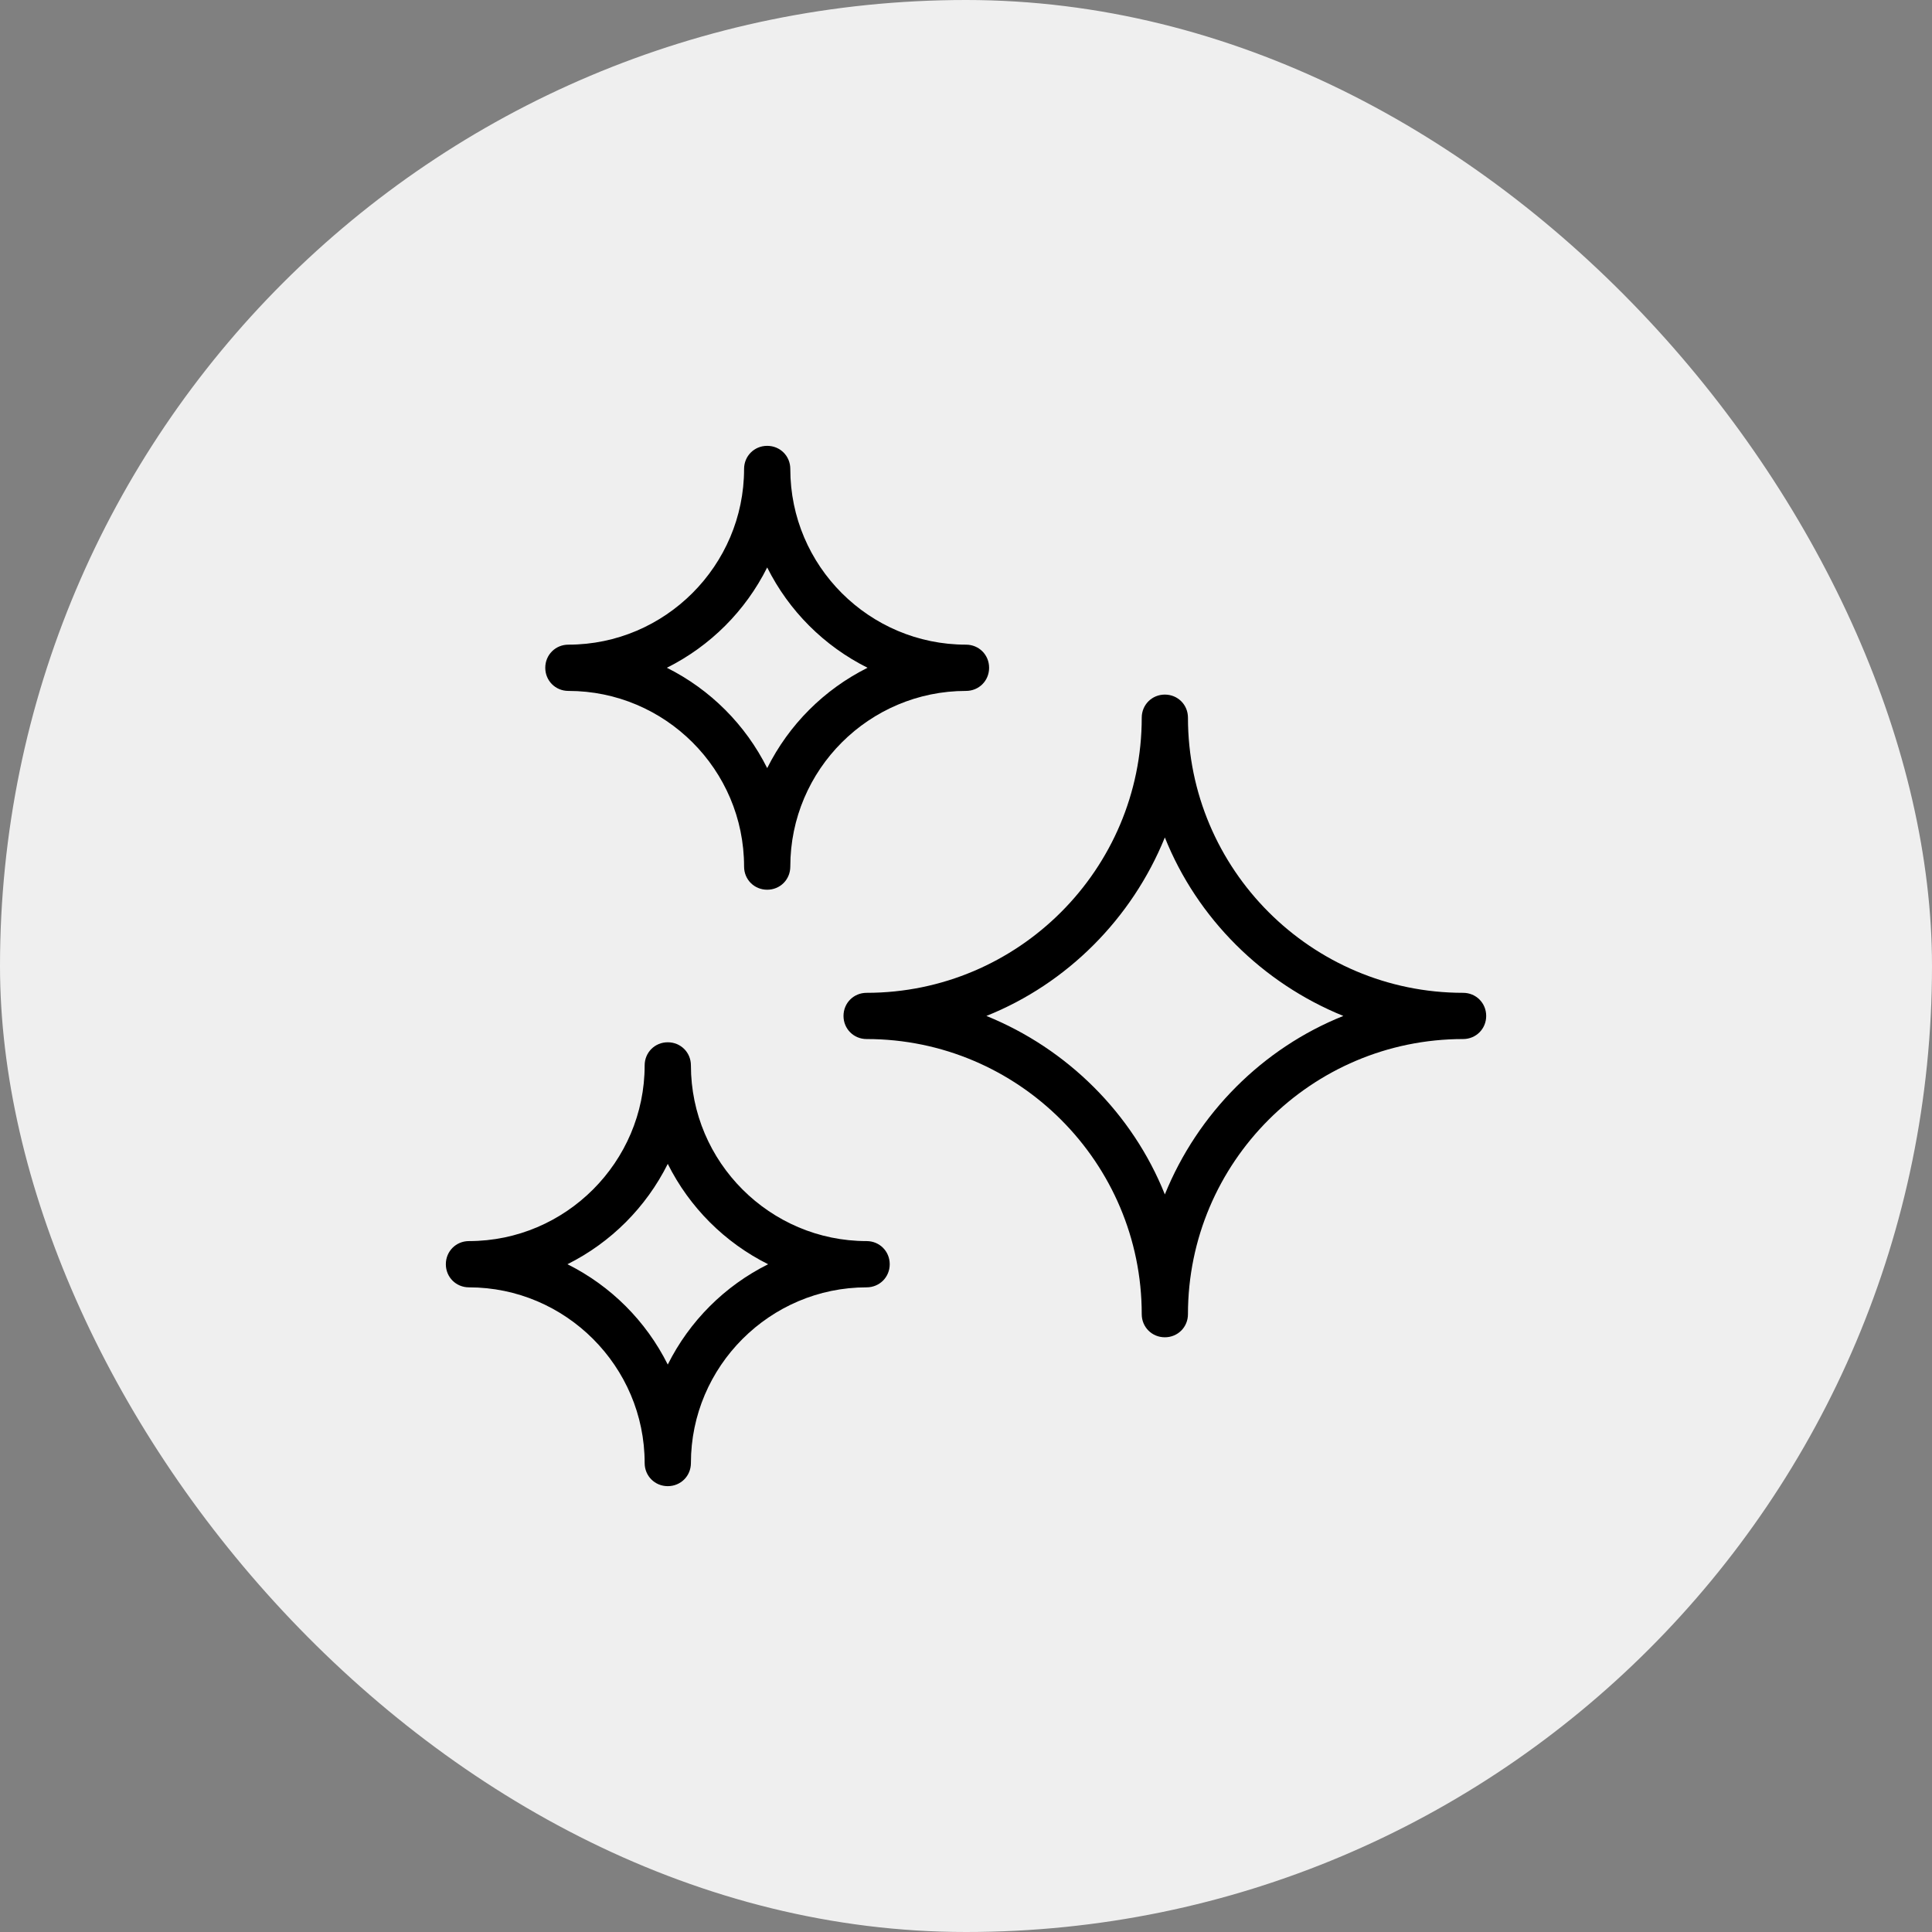
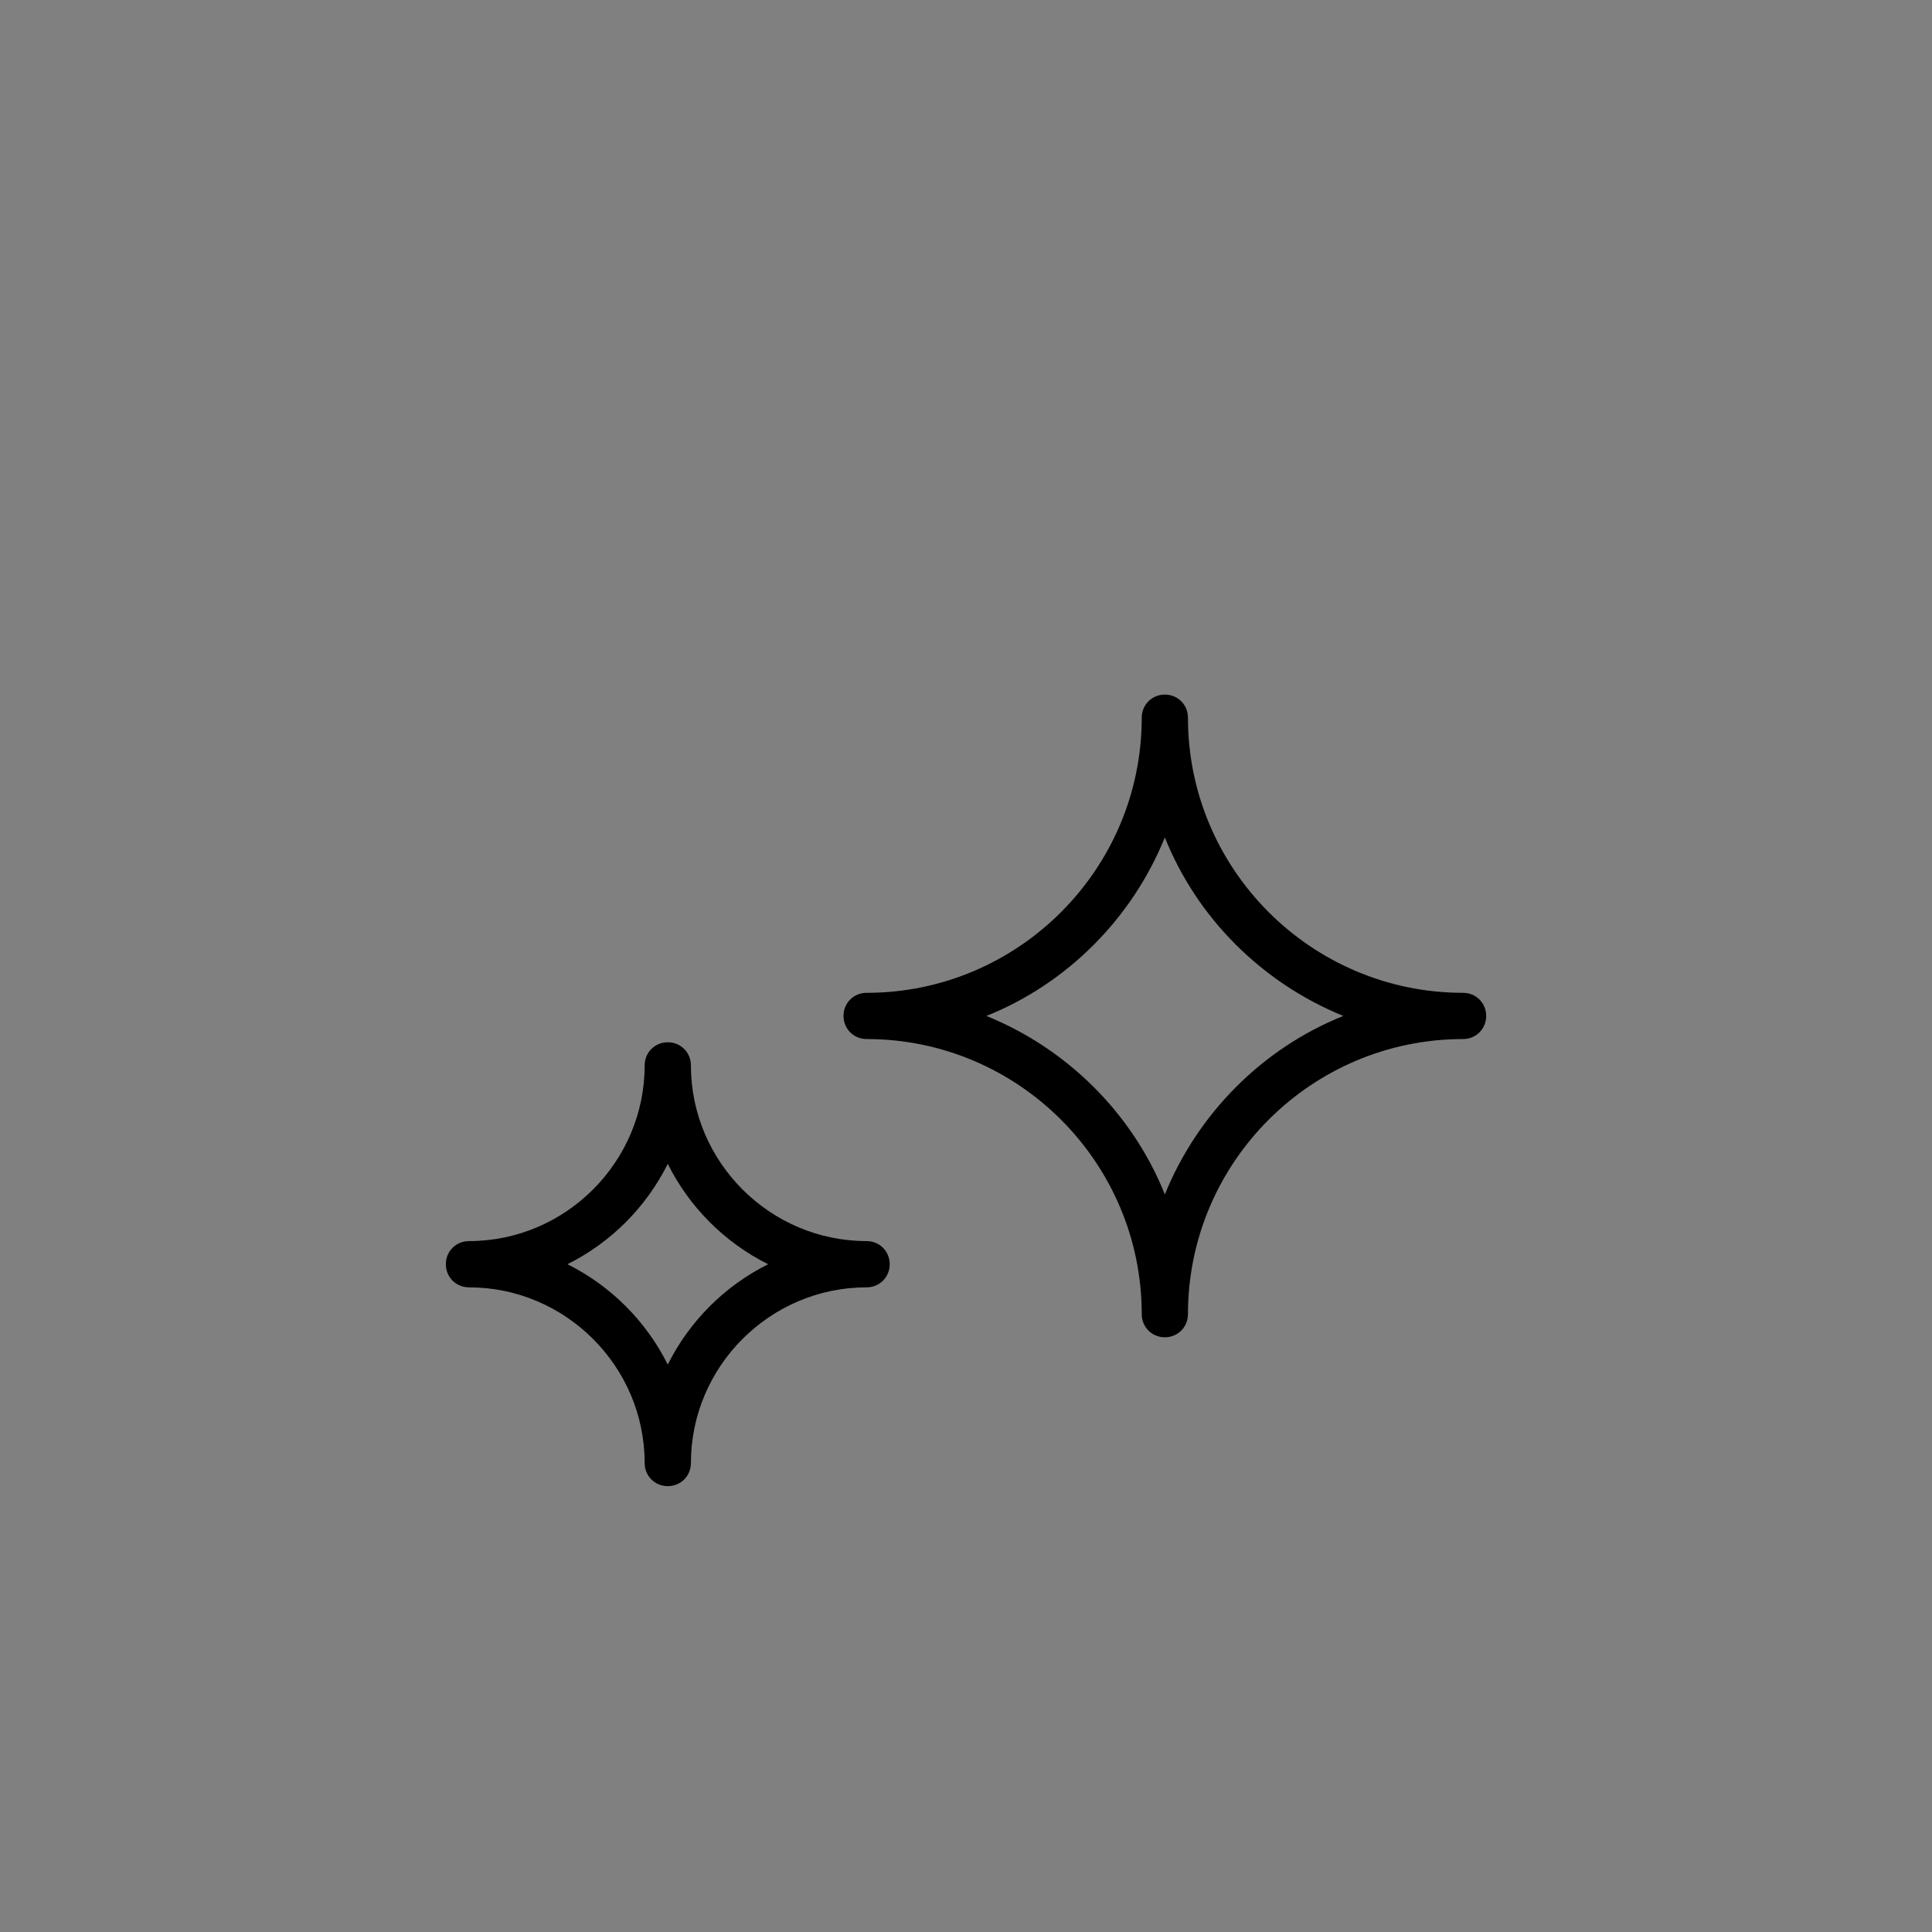
<svg xmlns="http://www.w3.org/2000/svg" width="52" height="52" viewBox="0 0 52 52" fill="none">
  <rect x="0" y="0" width="52" height="52" fill="#808080" stroke="none" />
-   <rect width="52" height="52" rx="26" fill="#EFEFEF" />
  <g clip-path="url(#clip0_92_3544)">
    <path d="M31.352 35.993C31.004 35.993 30.73 35.719 30.73 35.371C30.73 31.289 27.407 27.966 23.325 27.966C22.977 27.966 22.703 27.692 22.703 27.344C22.703 26.995 22.977 26.722 23.325 26.722C27.407 26.722 30.73 23.399 30.73 19.317C30.73 18.969 31.004 18.695 31.352 18.695C31.701 18.695 31.974 18.969 31.974 19.317C31.974 23.399 35.297 26.722 39.379 26.722C39.727 26.722 40.001 26.995 40.001 27.344C40.001 27.692 39.727 27.966 39.379 27.966C35.297 27.966 31.974 31.289 31.974 35.371C31.974 35.719 31.701 35.993 31.352 35.993ZM26.549 27.344C28.726 28.227 30.481 29.97 31.352 32.148C32.236 29.97 33.978 28.215 36.156 27.344C33.978 26.46 32.223 24.718 31.352 22.54C30.468 24.718 28.726 26.473 26.549 27.344Z" fill="black" />
    <path d="M17.973 40C17.625 40 17.351 39.726 17.351 39.378C17.351 36.777 15.223 34.649 12.622 34.649C12.274 34.649 12 34.375 12 34.027C12 33.678 12.274 33.404 12.622 33.404C15.223 33.404 17.351 31.276 17.351 28.675C17.351 28.327 17.625 28.053 17.973 28.053C18.322 28.053 18.596 28.327 18.596 28.675C18.596 31.276 20.724 33.404 23.324 33.404C23.673 33.404 23.947 33.678 23.947 34.027C23.947 34.375 23.673 34.649 23.324 34.649C20.724 34.649 18.596 36.777 18.596 39.378C18.596 39.726 18.322 40 17.973 40ZM15.273 34.027C16.443 34.611 17.388 35.557 17.973 36.727C18.558 35.557 19.504 34.611 20.674 34.027C19.504 33.442 18.558 32.496 17.973 31.326C17.388 32.496 16.443 33.442 15.273 34.027Z" fill="black" />
-     <path d="M20.649 23.947C20.301 23.947 20.027 23.673 20.027 23.324C20.027 20.711 17.899 18.596 15.298 18.596C14.95 18.596 14.676 18.322 14.676 17.973C14.676 17.625 14.95 17.351 15.298 17.351C17.899 17.351 20.027 15.223 20.027 12.622C20.027 12.274 20.301 12 20.649 12C20.998 12 21.271 12.274 21.271 12.622C21.271 15.236 23.399 17.351 26 17.351C26.349 17.351 26.622 17.625 26.622 17.973C26.622 18.322 26.349 18.596 26 18.596C23.399 18.596 21.271 20.711 21.271 23.324C21.271 23.673 20.998 23.947 20.649 23.947ZM17.949 17.973C19.118 18.558 20.064 19.504 20.649 20.674C21.234 19.504 22.18 18.558 23.35 17.973C22.18 17.388 21.234 16.443 20.649 15.273C20.064 16.443 19.118 17.388 17.949 17.973Z" fill="black" />
  </g>
  <defs>
    <clipPath id="clip0_92_3544">
      <rect width="28" height="28" fill="white" transform="translate(12 12)" />
    </clipPath>
  </defs>
</svg>